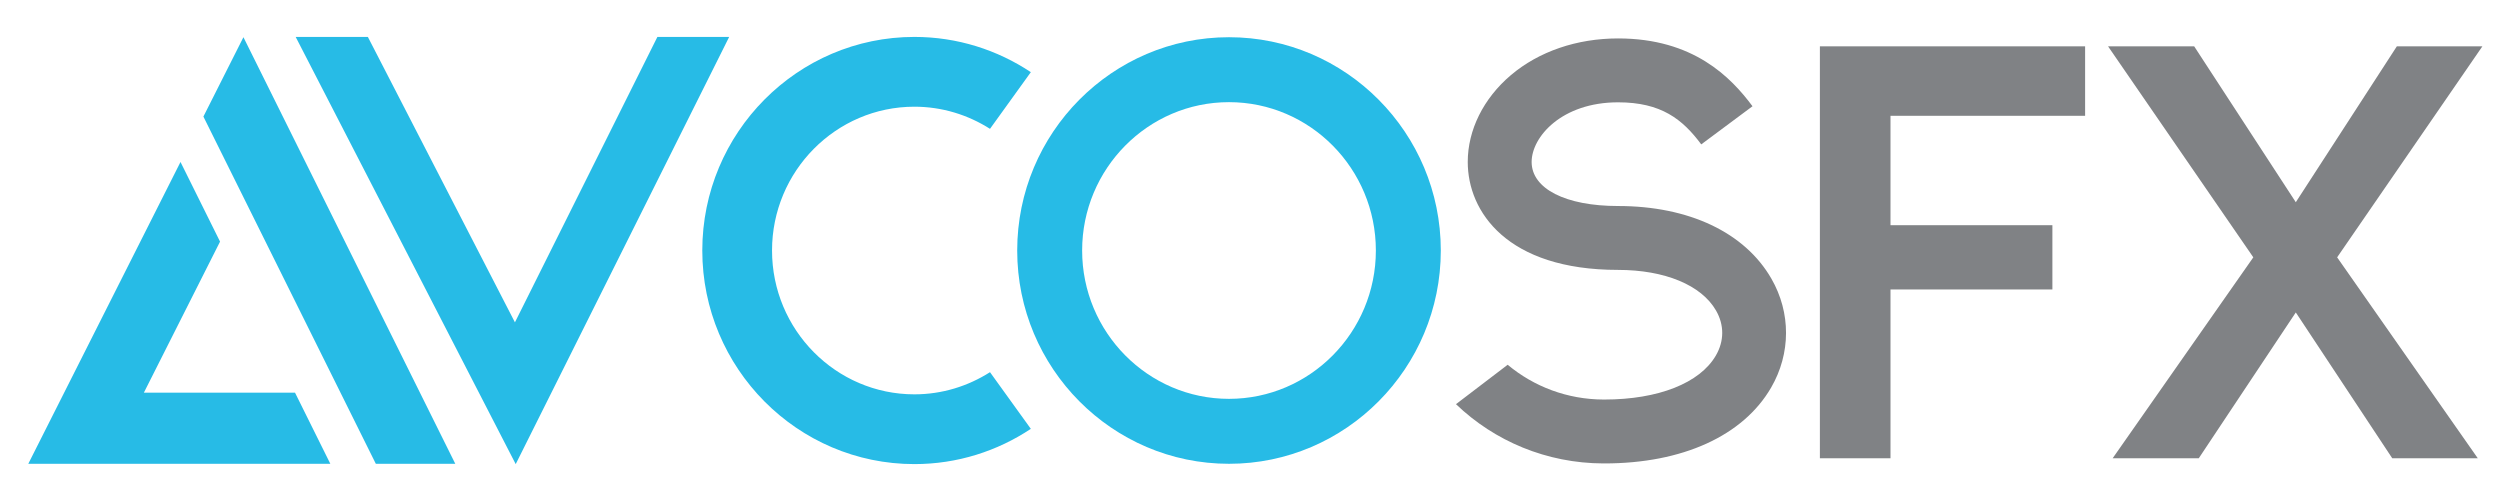
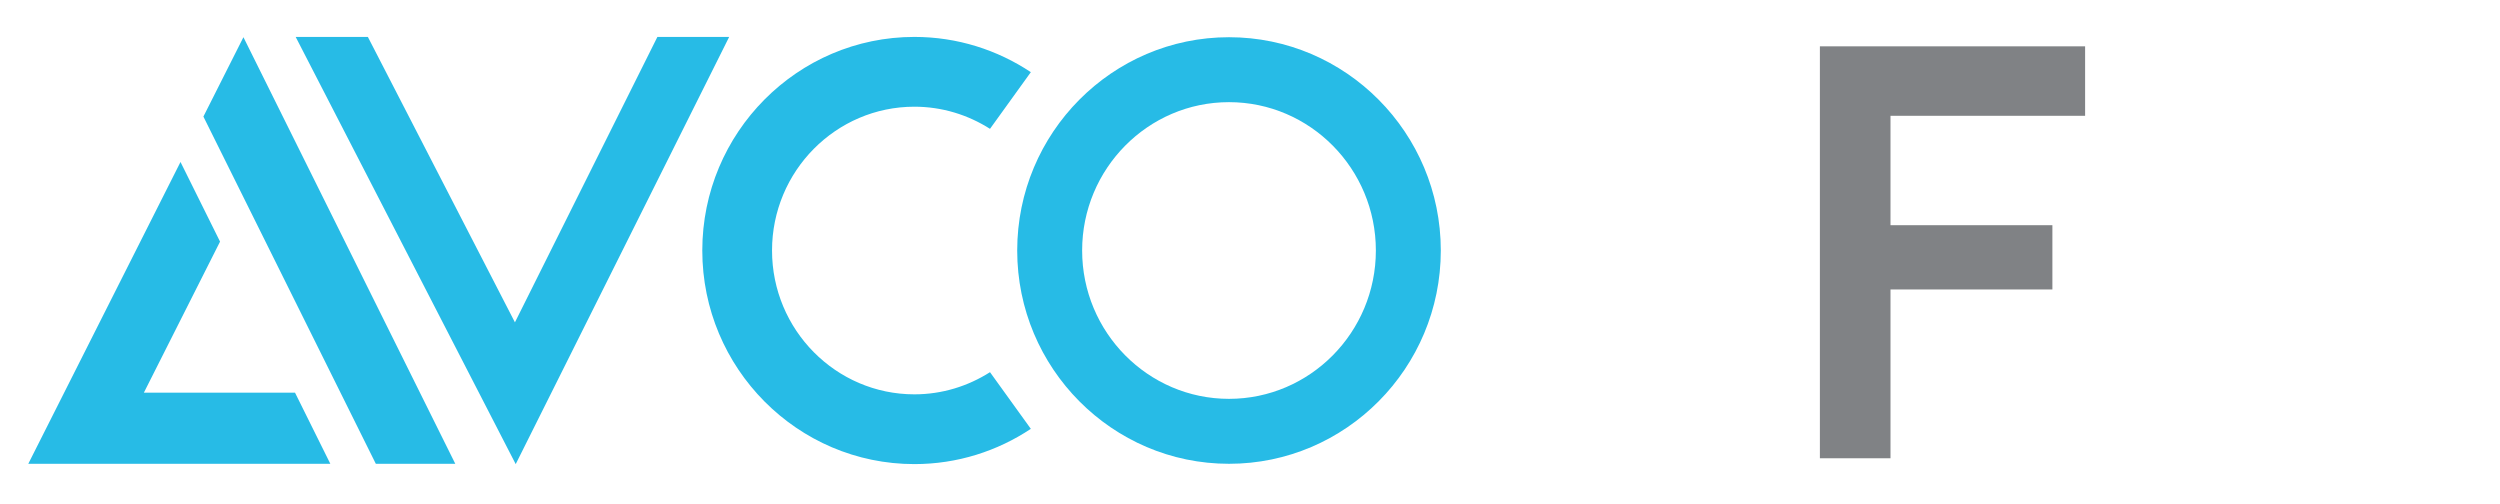
<svg xmlns="http://www.w3.org/2000/svg" version="1.1" id="Layer_1" x="0px" y="0px" width="580px" height="117px" viewBox="0 0 580 117" style="enable-background:new 0 0 580 117;" xml:space="preserve">
  <g id="avco">
    <polygon style="fill:#27BBE6;" points="33.38,91.094 51.05,56.057 41.876,37.58 6.56,107.606 76.638,107.606 68.443,91.094  " />
    <polygon style="fill:#27BBE6;" points="56.476,8.631 47.188,27.047 87.194,107.606 105.629,107.606  " />
    <path style="fill:#27BBE6;" d="M334.266,58.117c0-27.285-22.043-49.482-49.139-49.482c-27.092,0-49.136,22.197-49.136,49.482   c0,27.284,22.044,49.483,49.136,49.483C312.223,107.6,334.266,85.401,334.266,58.117z M251.057,58.117   c0-18.979,15.284-34.418,34.07-34.418c18.789,0,34.074,15.439,34.074,34.418c0,18.979-15.285,34.417-34.074,34.417   C266.341,92.534,251.057,77.096,251.057,58.117z" />
    <path style="fill:#27BBE6;" d="M212.143,91.487c-18.209,0-33.031-14.967-33.031-33.37c0-18.4,14.822-33.363,33.031-33.363   c6.44,0,12.441,1.9,17.537,5.137l9.474-13.15c-7.755-5.152-17.042-8.176-27.011-8.176c-27.135,0-49.211,22.23-49.211,49.553   c0,27.327,22.076,49.553,49.211,49.553c9.969,0,19.256-3.023,27.011-8.18l-9.474-13.145   C224.584,89.584,218.583,91.487,212.143,91.487z" />
    <path style="fill:#27BBE6;stroke:#6DCFF6;stroke-width:17;stroke-linecap:square;stroke-miterlimit:10;" d="M158.218,58.117" />
    <polygon style="fill:#27BBE6;" points="169.17,8.561 152.517,8.561 119.463,74.784 85.345,8.568 68.599,8.568 119.645,107.676  " />
  </g>
  <g id="sfx">
-     <path style="fill:#808285;" d="M410.957,64.639c-6.164-10.705-19.129-16.844-35.568-16.844c-12.18,0-20.051-4.014-20.051-10.225   c0-5.799,6.969-13.832,20.051-13.832c9.992,0,14.941,3.901,19.299,9.758l11.893-8.847c-5.025-6.755-13.727-15.733-31.191-15.733   c-9.559,0-18.393,3.027-24.875,8.523c-6.354,5.387-9.998,12.724-9.998,20.131c0,11.555,9.133,25.047,34.873,25.047   c10.832,0,19.326,3.521,22.723,9.42c1.936,3.361,1.922,7.072-0.037,10.451c-3.713,6.396-13.371,10.205-25.857,10.205   c-0.068,0-0.139,0-0.209,0c-8.385-0.027-16.168-3-22.229-8.07l-11.996,9.145c8.949,8.588,21.043,13.705,34.174,13.748   c0.088,0,0.174,0,0.262,0c18.094,0,32.184-6.402,38.676-17.588C415.49,82.008,415.514,72.555,410.957,64.639z" />
    <path style="fill:#808285;" d="M422.215,106.317V10.753h61.531v16.116h-45.151v25.374h37.56V67.16h-37.56v39.158H422.215z" />
-     <path style="fill:#808285;" d="M509.051,10.753l23.574,36.162l23.441-36.162h19.846l-33.697,48.948l32.631,46.616h-19.845   l-22.376-33.83l-22.509,33.83h-19.979l32.632-46.616l-33.697-48.948H509.051z" />
  </g>
</svg>